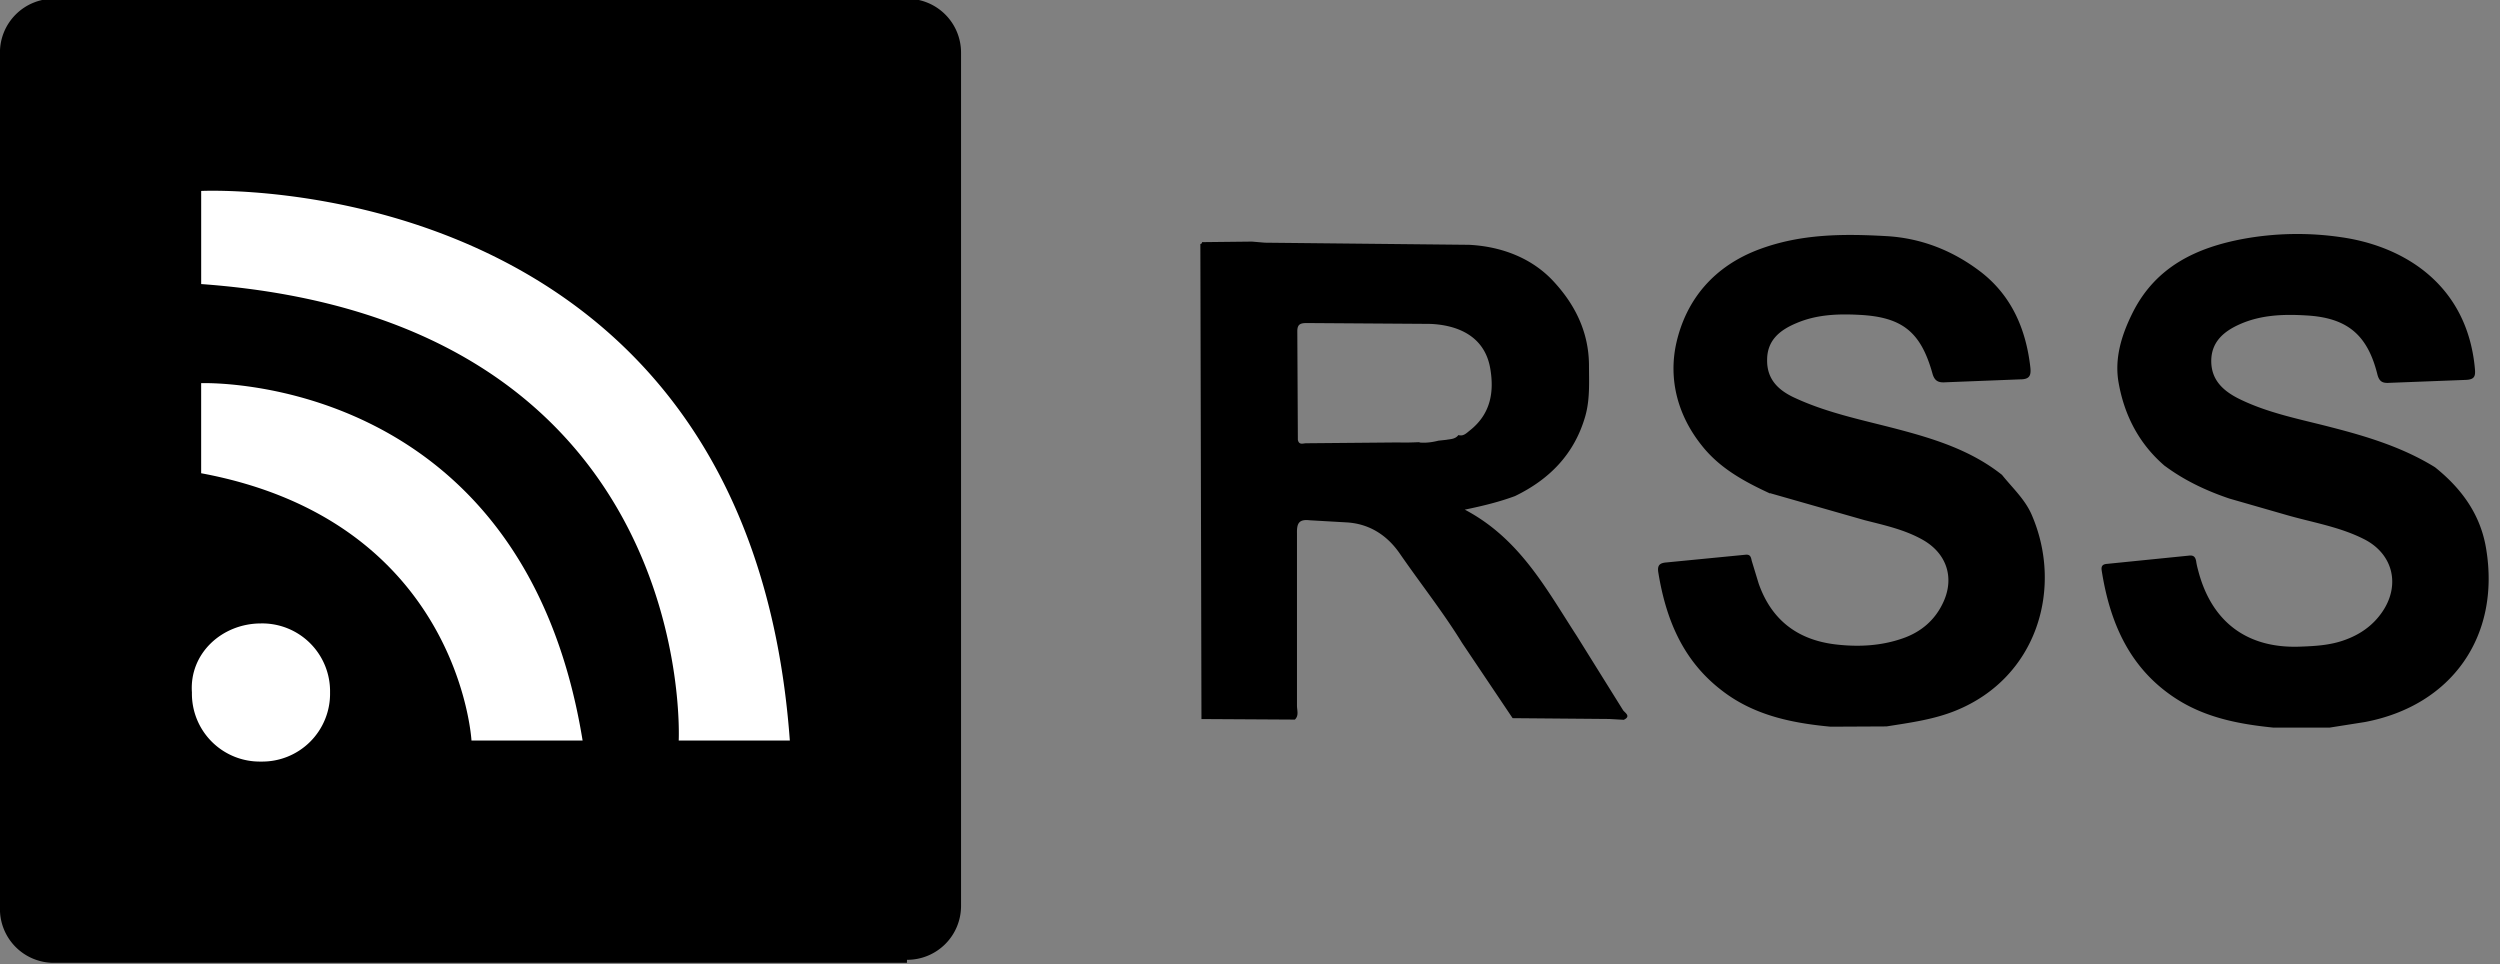
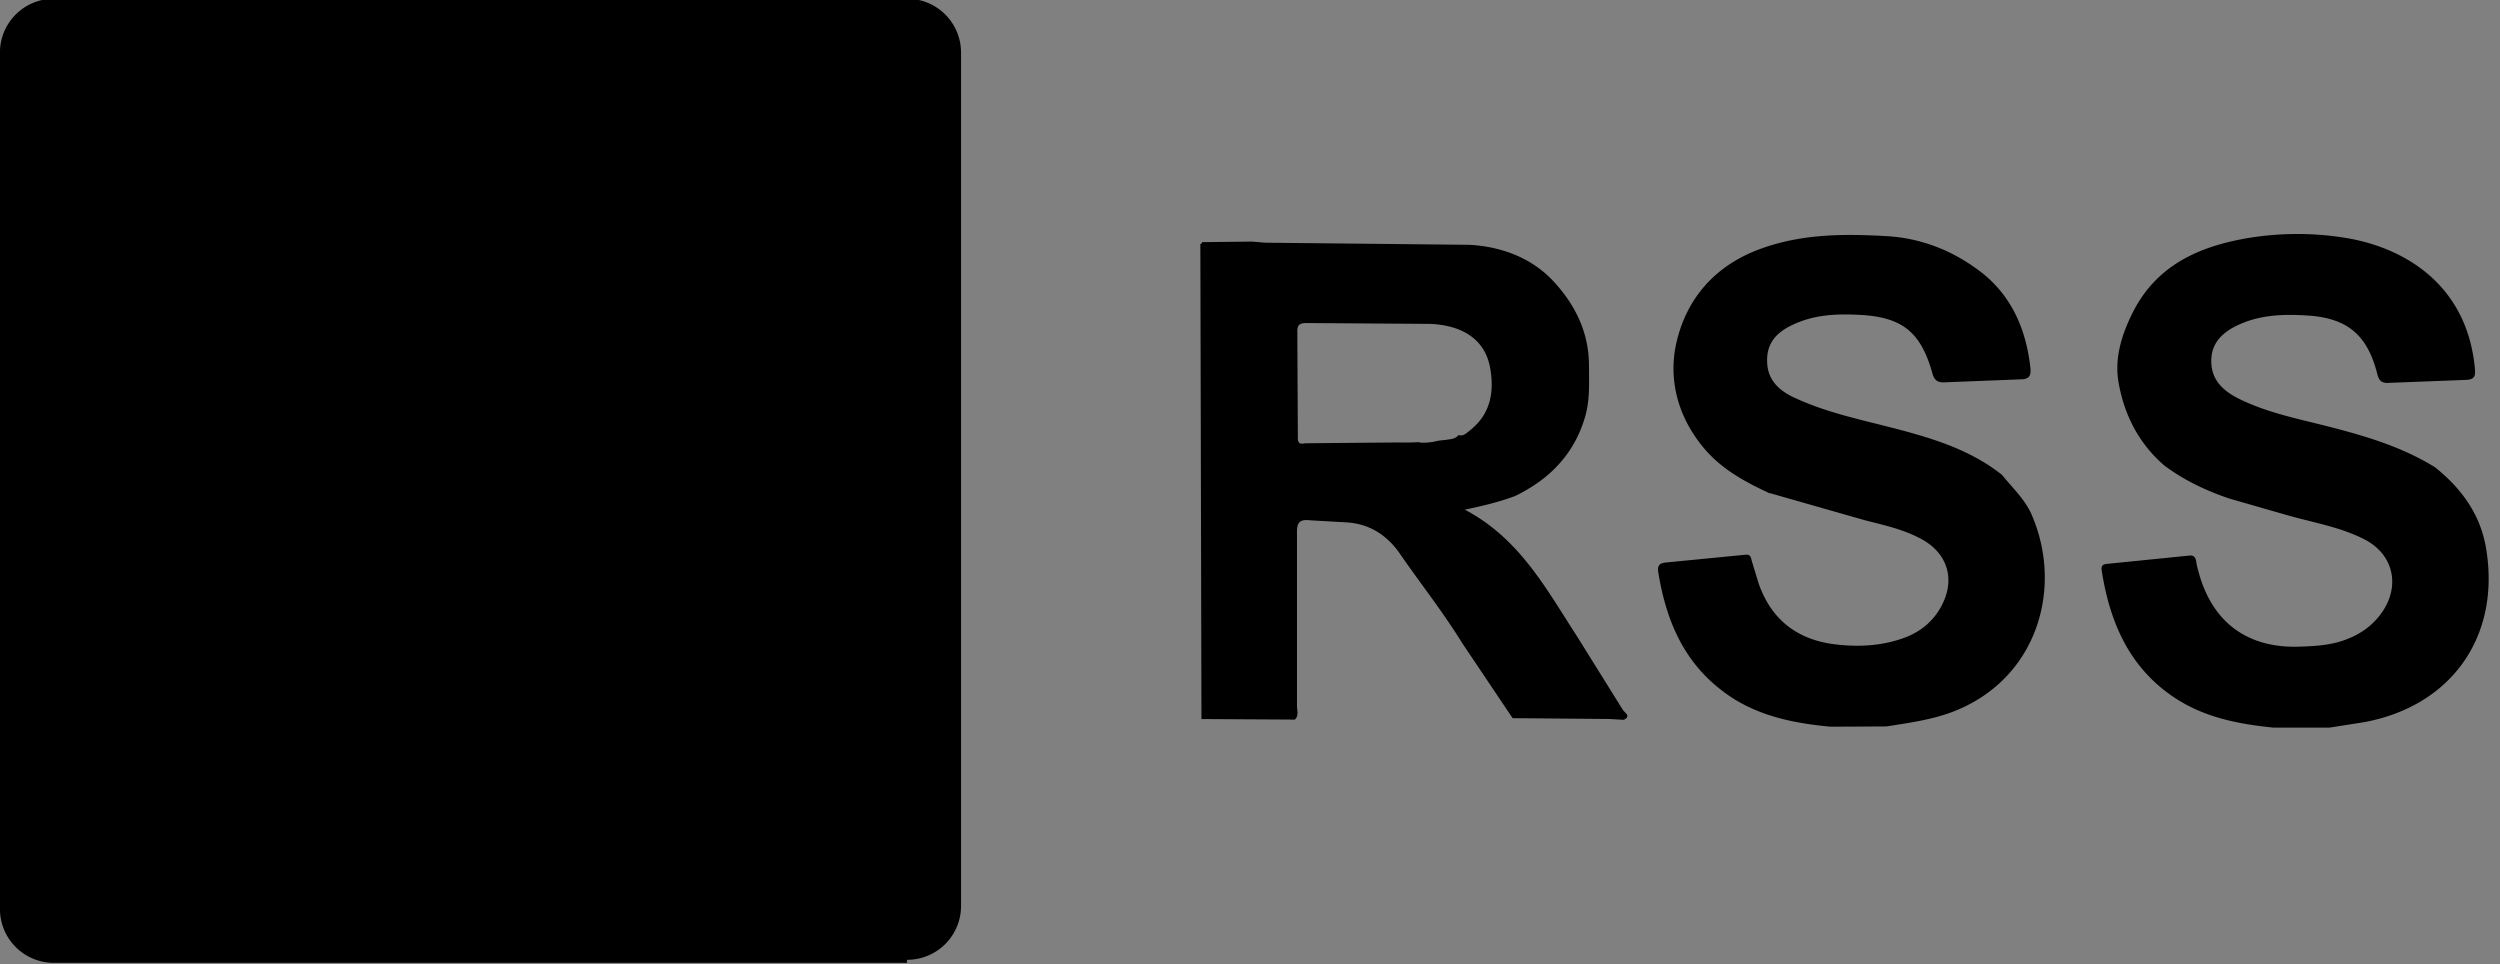
<svg xmlns="http://www.w3.org/2000/svg" fill="#000000" height="35.1" preserveAspectRatio="xMidYMid meet" version="1" viewBox="14.7 12.5 91.0 35.1" width="91" zoomAndPan="magnify">
  <rect x="14.7" y="12.5" width="91.0" height="35.1" fill="#808080" stroke="none" />
  <g id="change1_1">
    <path d="m47.714 47.437a1.96 1.96 0 0 0 1.968 -1.968v-31.047a1.96 1.96 0 0 0 -1.968 -1.968h-31.048a1.96 1.96 0 0 0 -1.968 1.968v31.157a1.96 1.96 0 0 0 1.968 1.968h31.047z" fill="#000000" />
  </g>
  <g id="change2_1">
-     <path d="m22.023 19.45s19.897-0.984 21.427 20.006h-4.045s0.765-15.306-17.382-16.616v-3.4zm0 6.997s11.697-0.447 13.884 13.009h-4.045s-0.437-7.98-9.84-9.73v-3.28zm2.177 8.746a2.47 2.47 0 0 1 2.514 2.514 2.47 2.47 0 0 1 -2.514 2.514 2.47 2.47 0 0 1 -2.514 -2.514c-0.1-1.42 1.093-2.514 2.514-2.514z" fill="#ffffff" />
-   </g>
+     </g>
  <g id="change3_1">
    <path d="m58.396 21.382c0.04-0.01 0.058-0.03 0.058-0.068l1.816-0.02 0.473 0.04 7.43 0.077c1.15 0.058 2.3 0.464 3.12 1.38 0.773 0.85 1.237 1.835 1.246 2.995 0 0.628 0.04 1.246-0.135 1.864-0.396 1.38-1.304 2.3-2.56 2.908-0.55 0.203-1.12 0.348-1.826 0.493 2 1.053 2.966 2.888 4.077 4.598l1.68 2.695c0.048 0.087 0.32 0.222 0.03 0.357l-0.53-0.03-3.516-0.03-1.84-2.74c-0.696-1.13-1.517-2.164-2.27-3.256-0.454-0.657-1.1-1.082-1.932-1.13l-1.343-0.077c-0.406-0.048-0.473 0.126-0.464 0.483v6.27c0 0.164 0.077 0.357-0.077 0.502l-3.4-0.02-0.04-17.292zm7.98 7.226c0.232 0.02 0.454-0.01 0.686-0.068l0.28-0.03c0.155-0.03 0.328-0.02 0.444-0.174 0.184 0.058 0.3-0.077 0.425-0.174 0.754-0.6 0.88-1.4 0.734-2.25s-0.705-1.343-1.526-1.536c-0.25-0.058-0.512-0.087-0.763-0.087l-4.386-0.03c-0.232 0-0.348 0.04-0.348 0.3l0.02 3.95c0.04 0.203 0.193 0.126 0.3 0.126l3.362-0.03c0.25 0.01 0.512 0 0.763-0.01zm27.144 0.87c-0.947-0.802-1.488-1.845-1.7-3.033-0.164-0.898 0.106-1.758 0.512-2.57 0.84-1.67 2.318-2.367 4.057-2.686a10.96 10.96 0 0 1 3.507 -0.058c2.3 0.32 4.6 1.72 4.888 4.763 0.03 0.3 0 0.425-0.348 0.435l-2.753 0.106c-0.27 0.02-0.386-0.048-0.454-0.338-0.367-1.44-1.12-2.038-2.6-2.116-0.82-0.048-1.642-0.02-2.415 0.328-0.58 0.26-1.024 0.647-1.024 1.333 0 0.676 0.415 1.072 0.985 1.362 1.082 0.54 2.26 0.754 3.4 1.053 1.314 0.338 2.6 0.734 3.758 1.45 0.966 0.773 1.662 1.72 1.864 2.975 0.522 3.17-1.246 5.7-4.415 6.3l-1.285 0.203h-2.045c-1.246-0.126-2.454-0.357-3.526-1.043-1.7-1.092-2.425-2.763-2.724-4.676-0.03-0.184 0.058-0.232 0.203-0.242l2.975-0.3c0.164-0.02 0.232 0.048 0.26 0.203 0.02 0.145 0.058 0.28 0.097 0.425 0.502 1.816 1.787 2.753 3.67 2.686 0.56-0.02 1.12-0.048 1.662-0.25 0.53-0.193 0.976-0.502 1.304-0.956 0.725-0.995 0.454-2.174-0.638-2.715-0.88-0.444-1.864-0.6-2.8-0.87l-2.087-0.6c-0.83-0.28-1.633-0.657-2.347-1.188zm-14.393 0.984c-0.937-0.435-1.835-0.918-2.492-1.758-0.87-1.092-1.198-2.386-0.927-3.67 0.357-1.642 1.4-2.86 3.053-3.468 1.488-0.55 3.014-0.56 4.57-0.473 1.314 0.068 2.483 0.54 3.507 1.333 1.1 0.87 1.613 2.077 1.768 3.458 0.03 0.3-0.04 0.425-0.377 0.425l-2.705 0.106c-0.26 0.02-0.406-0.04-0.483-0.32-0.425-1.517-1.1-2.058-2.676-2.135-0.773-0.04-1.546-0.01-2.27 0.3-0.6 0.25-1.072 0.618-1.072 1.343-0.01 0.734 0.444 1.13 1.053 1.4 1.18 0.54 2.454 0.792 3.7 1.12 1.352 0.357 2.676 0.773 3.796 1.662 0.386 0.483 0.86 0.908 1.1 1.497 1.12 2.637 0.184 5.873-2.773 7.08-0.8 0.328-1.67 0.444-2.53 0.58l-2.038 0.01c-1.44-0.135-2.83-0.425-4-1.352-1.4-1.092-2-2.6-2.27-4.27-0.04-0.26 0.058-0.338 0.3-0.357l2.87-0.28c0.184-0.02 0.203 0.087 0.232 0.222l0.25 0.82c0.464 1.333 1.42 2.058 2.8 2.222 0.82 0.097 1.642 0.058 2.425-0.213 0.686-0.232 1.208-0.676 1.507-1.343 0.406-0.898 0.097-1.777-0.773-2.26-0.657-0.367-1.38-0.522-2.096-0.705l-3.45-0.985z" fill="inherit" />
  </g>
</svg>